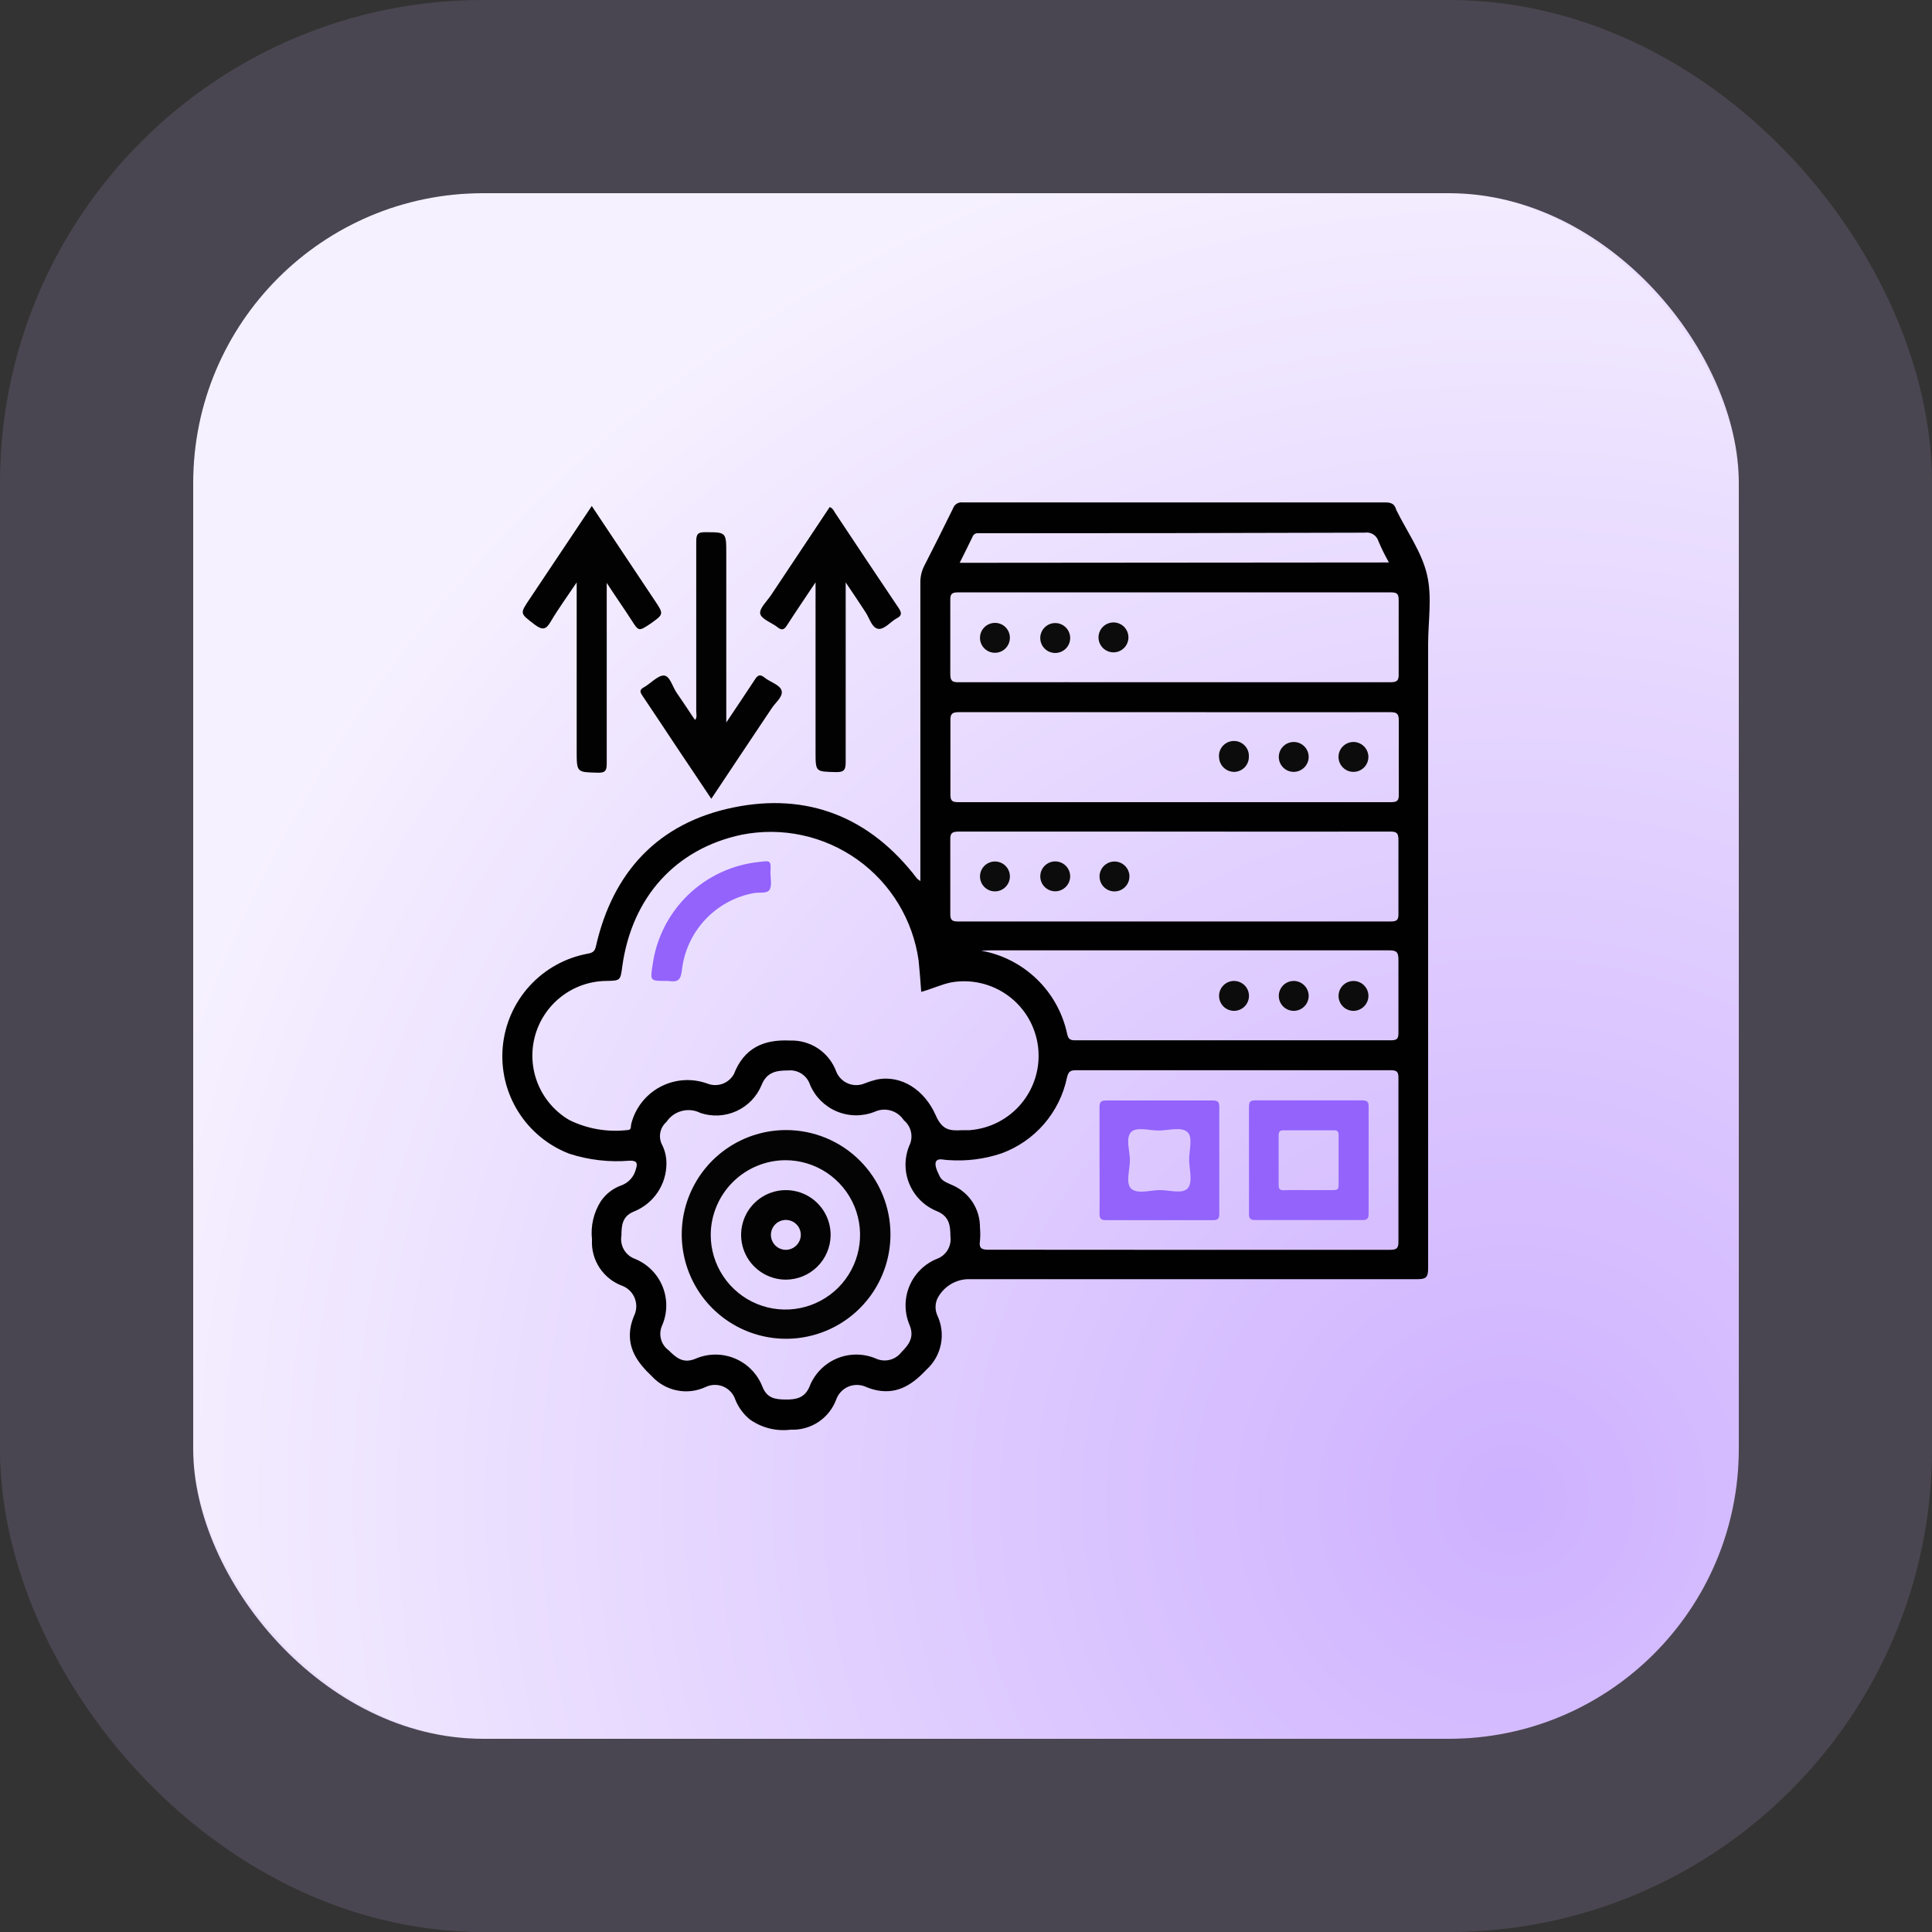
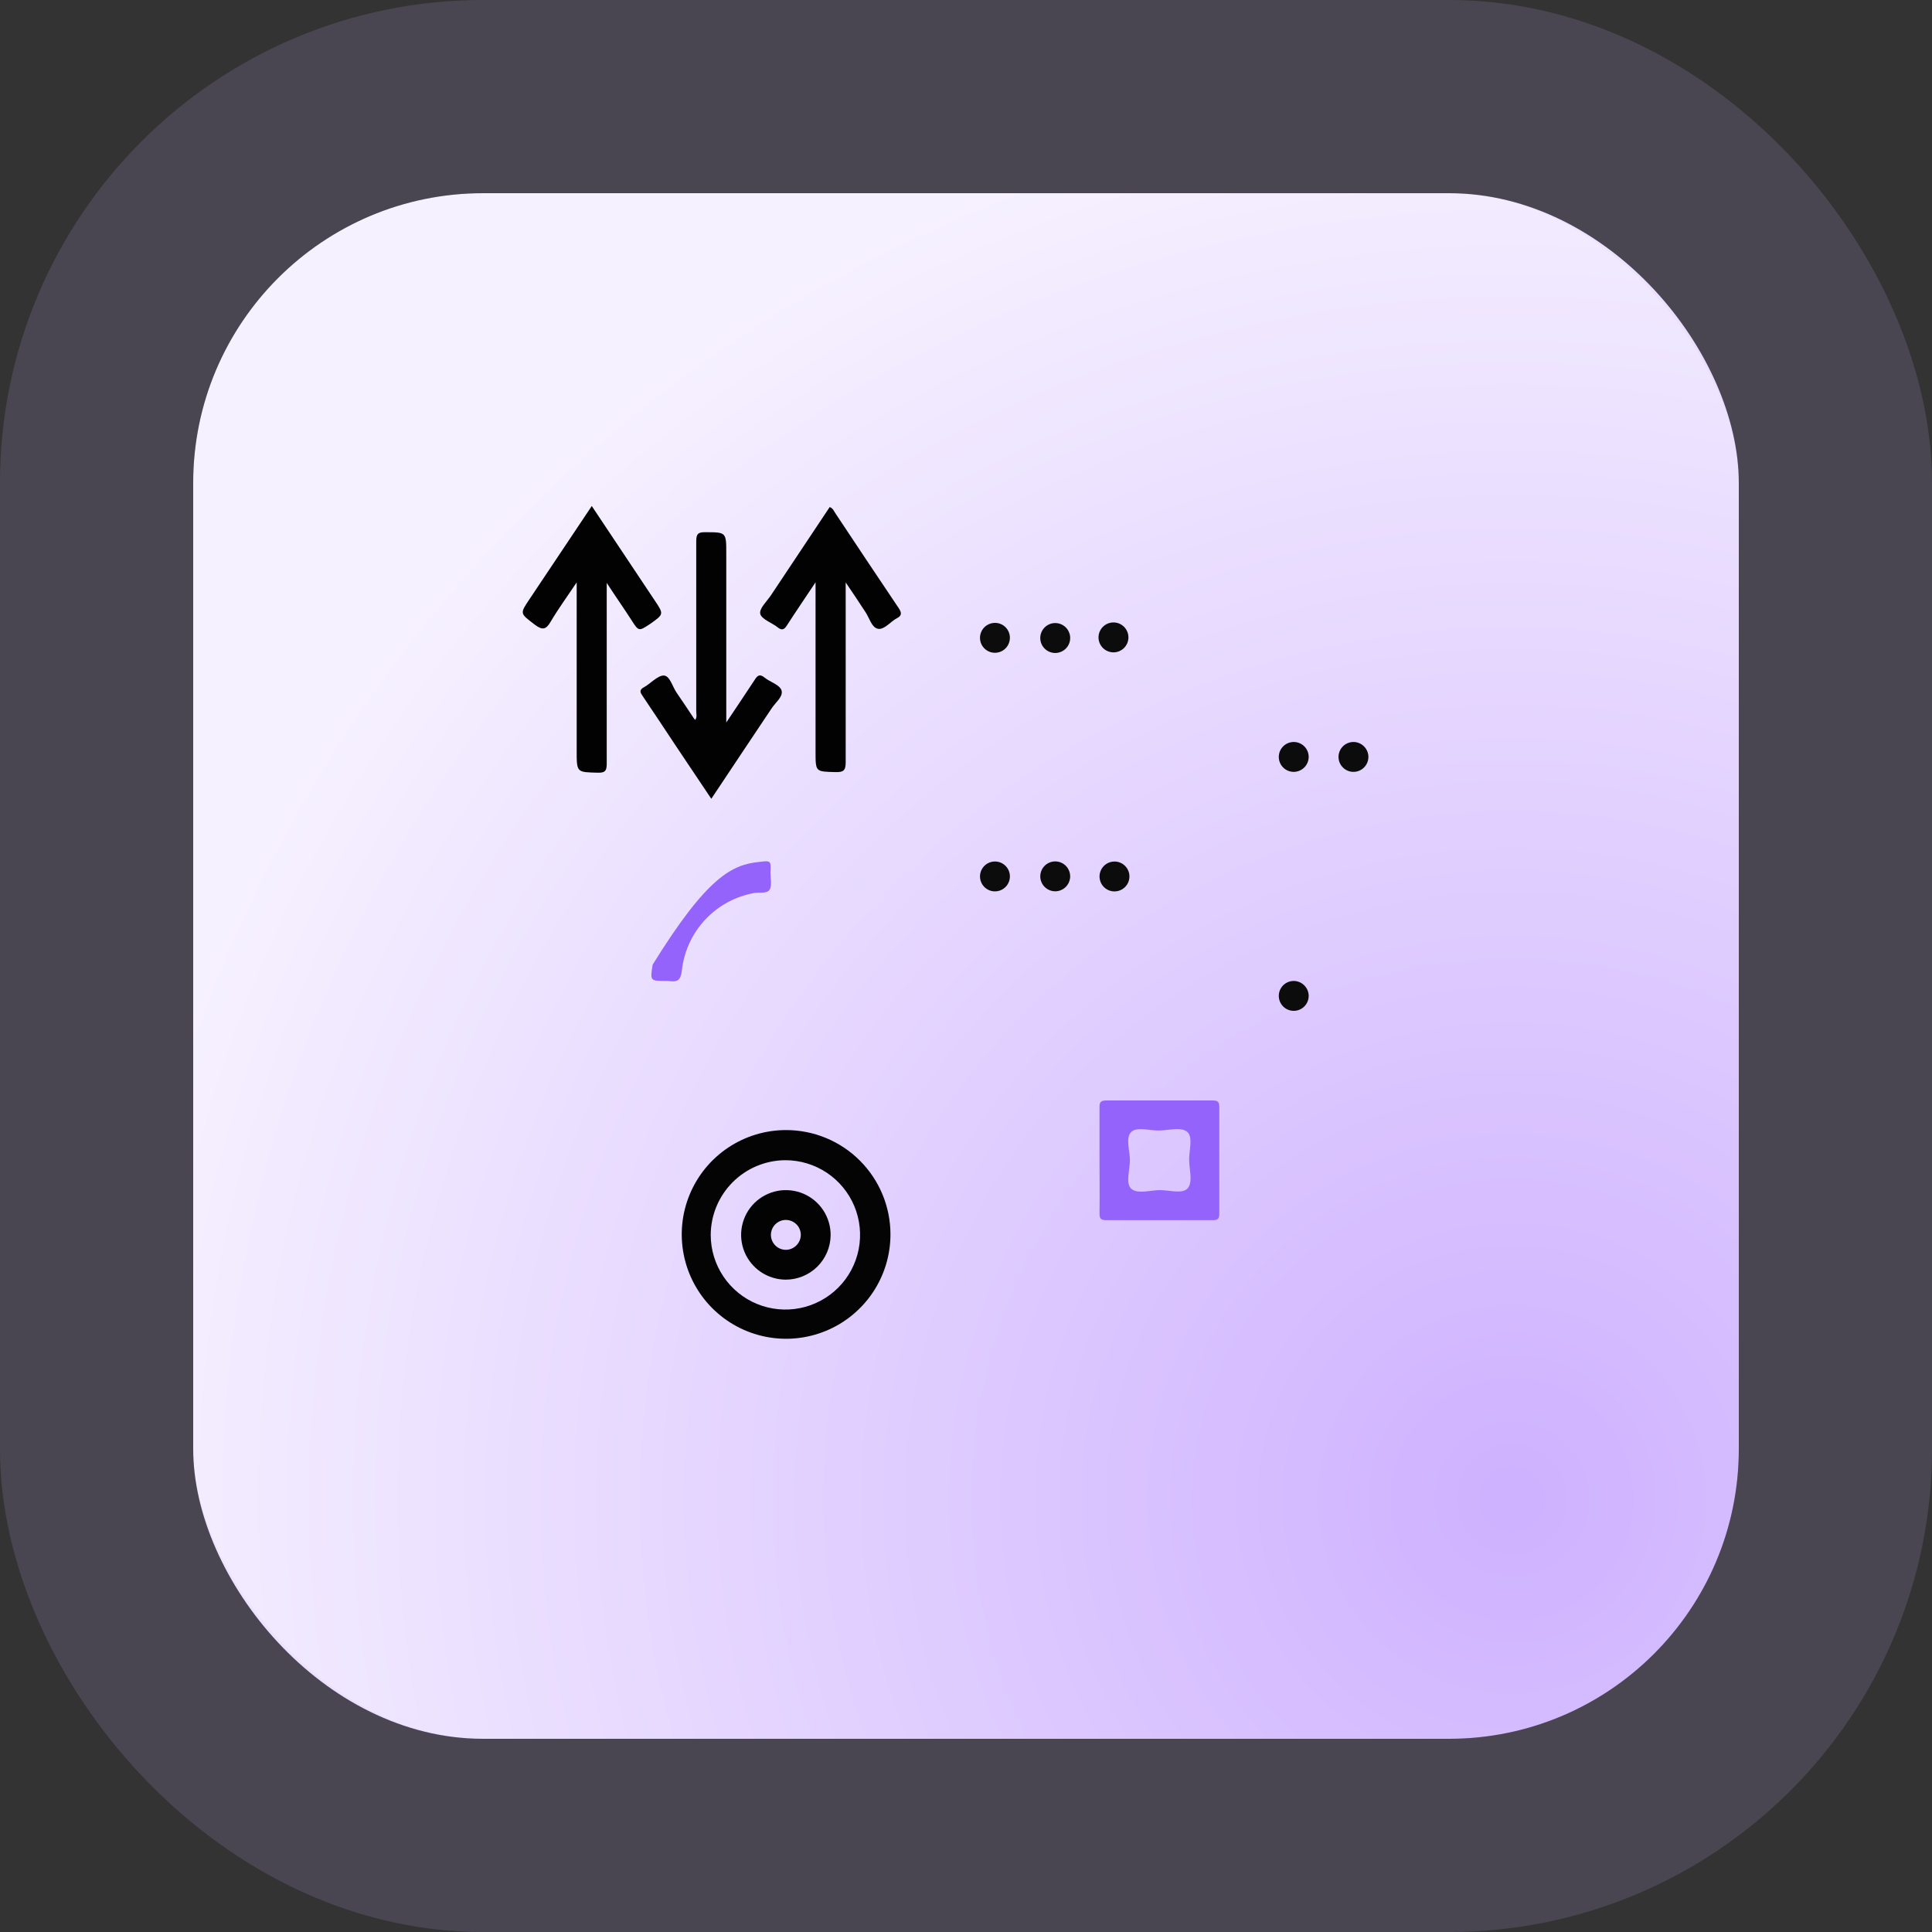
<svg xmlns="http://www.w3.org/2000/svg" width="100" height="100" viewBox="0 0 100 100" fill="none">
  <rect x="0" y="0" width="100" height="100" fill="#333333" stroke="none" />
  <rect x="10" y="10" width="80" height="80" rx="15" fill="url(#paint0_radial_245_1643)" />
  <rect x="5" y="5" width="90" height="90" rx="20" stroke="#D0B5FF" stroke-opacity="0.15" stroke-width="10" />
-   <path d="M47.638 45.606V45.048C47.638 40.09 47.638 35.131 47.638 30.17C47.631 29.866 47.699 29.565 47.836 29.294C48.34 28.309 48.837 27.319 49.325 26.323C49.359 26.218 49.429 26.129 49.522 26.071C49.615 26.013 49.726 25.989 49.835 26.005H71.717C71.999 26.005 72.173 26.083 72.257 26.347C72.264 26.378 72.276 26.409 72.293 26.437C72.833 27.529 73.584 28.573 73.859 29.732C74.136 30.89 73.92 32.132 73.92 33.333C73.92 44.108 73.92 54.881 73.92 65.652C73.92 66.138 73.787 66.216 73.319 66.21C65.569 66.21 57.823 66.21 50.081 66.21C49.755 66.223 49.439 66.323 49.165 66.499C48.891 66.676 48.668 66.921 48.52 67.212C48.457 67.35 48.424 67.501 48.424 67.653C48.424 67.805 48.457 67.956 48.52 68.094C48.736 68.557 48.8 69.076 48.7 69.577C48.601 70.078 48.344 70.534 47.968 70.879C47.272 71.617 46.516 72.163 45.436 71.971C45.23 71.933 45.029 71.873 44.836 71.791C44.693 71.724 44.538 71.688 44.381 71.684C44.223 71.68 44.067 71.709 43.921 71.768C43.776 71.828 43.644 71.918 43.535 72.031C43.425 72.145 43.341 72.28 43.287 72.427C43.111 72.907 42.787 73.318 42.362 73.601C41.937 73.884 41.432 74.023 40.922 74C40.182 74.093 39.433 73.907 38.822 73.478C38.483 73.205 38.221 72.849 38.06 72.445C38.01 72.295 37.929 72.157 37.823 72.041C37.716 71.924 37.585 71.832 37.44 71.77C37.294 71.708 37.137 71.678 36.979 71.682C36.821 71.685 36.666 71.723 36.523 71.791C36.06 72.007 35.54 72.069 35.039 71.968C34.539 71.868 34.083 71.61 33.738 71.233C32.988 70.525 32.436 69.757 32.646 68.658C32.687 68.469 32.745 68.284 32.82 68.106C32.888 67.966 32.926 67.813 32.933 67.658C32.939 67.502 32.913 67.347 32.857 67.201C32.801 67.056 32.715 66.924 32.606 66.813C32.496 66.703 32.365 66.616 32.22 66.558C31.733 66.381 31.316 66.052 31.032 65.62C30.747 65.187 30.61 64.674 30.642 64.157C30.564 63.464 30.724 62.766 31.098 62.177C31.353 61.801 31.721 61.515 32.148 61.36C32.337 61.294 32.506 61.181 32.641 61.032C32.775 60.883 32.869 60.703 32.916 60.508C33.012 60.208 32.97 60.07 32.604 60.076C31.544 60.166 30.477 60.044 29.465 59.716C28.367 59.294 27.436 58.525 26.815 57.526C26.193 56.527 25.915 55.352 26.023 54.181C26.13 53.009 26.617 51.904 27.409 51.035C28.202 50.165 29.257 49.578 30.413 49.363C30.648 49.321 30.78 49.261 30.84 49.003C31.71 45.132 34.069 42.605 37.928 41.801C41.787 40.997 45.045 42.287 47.47 45.48L47.638 45.606ZM47.68 51.314C47.638 50.749 47.602 50.233 47.548 49.723C47.403 48.681 47.047 47.679 46.501 46.779C45.955 45.879 45.231 45.1 44.374 44.49C43.516 43.88 42.543 43.451 41.514 43.23C40.485 43.009 39.422 43.001 38.39 43.205C34.987 43.925 32.706 46.422 32.208 50.029C32.112 50.761 32.112 50.761 31.356 50.773C30.512 50.788 29.697 51.077 29.033 51.599C28.37 52.12 27.895 52.843 27.681 53.66C27.468 54.476 27.527 55.339 27.85 56.119C28.174 56.898 28.743 57.55 29.471 57.975C30.401 58.432 31.443 58.611 32.472 58.492C32.7 58.492 32.64 58.306 32.67 58.185C32.771 57.775 32.958 57.391 33.218 57.058C33.478 56.725 33.806 56.451 34.179 56.253C34.552 56.056 34.963 55.939 35.385 55.911C35.806 55.883 36.229 55.944 36.625 56.091C36.874 56.186 37.149 56.188 37.4 56.097C37.65 56.005 37.859 55.826 37.988 55.593C38.51 54.254 39.512 53.792 40.886 53.858C41.406 53.839 41.918 53.984 42.35 54.274C42.781 54.564 43.109 54.984 43.287 55.473C43.343 55.61 43.427 55.735 43.532 55.839C43.637 55.944 43.762 56.027 43.899 56.083C44.037 56.139 44.184 56.167 44.332 56.165C44.481 56.163 44.627 56.132 44.764 56.073C44.959 55.994 45.159 55.93 45.364 55.881C46.672 55.611 47.866 56.439 48.431 57.723C48.773 58.51 49.175 58.534 49.799 58.498C49.925 58.498 50.057 58.498 50.183 58.498C50.704 58.459 51.212 58.315 51.676 58.075C52.139 57.834 52.55 57.502 52.881 57.099C53.213 56.695 53.459 56.228 53.605 55.727C53.751 55.225 53.793 54.699 53.73 54.18C53.666 53.662 53.498 53.161 53.236 52.71C52.973 52.258 52.622 51.864 52.203 51.553C51.783 51.241 51.305 51.017 50.797 50.896C50.289 50.774 49.762 50.757 49.247 50.846C48.725 50.947 48.232 51.194 47.68 51.338V51.314ZM61.514 64.691C64.989 64.691 68.464 64.691 71.939 64.691C72.305 64.691 72.389 64.601 72.383 64.241C72.383 61.426 72.383 58.612 72.383 55.797C72.383 55.491 72.317 55.395 71.993 55.395C66.555 55.395 61.116 55.395 55.675 55.395C55.368 55.395 55.296 55.497 55.224 55.785C55.038 56.671 54.63 57.495 54.038 58.179C53.446 58.864 52.689 59.386 51.839 59.698C50.953 59.996 50.017 60.114 49.085 60.046C48.869 60.046 48.562 59.926 48.455 60.112C48.346 60.298 48.52 60.634 48.635 60.88C48.749 61.126 49.007 61.21 49.235 61.318C49.68 61.495 50.061 61.804 50.327 62.202C50.593 62.601 50.731 63.072 50.723 63.551C50.744 63.775 50.744 64 50.723 64.223C50.663 64.613 50.807 64.691 51.179 64.685C54.624 64.685 58.069 64.691 61.514 64.691ZM60.794 35.313C64.509 35.313 68.23 35.313 71.951 35.313C72.311 35.313 72.407 35.235 72.395 34.869C72.395 33.603 72.395 32.324 72.395 31.058C72.395 30.74 72.311 30.662 71.999 30.662C64.525 30.662 57.053 30.662 49.583 30.662C49.271 30.662 49.181 30.74 49.187 31.058C49.187 32.324 49.187 33.603 49.187 34.869C49.187 35.235 49.271 35.319 49.631 35.313C53.34 35.307 57.061 35.313 60.794 35.313ZM60.794 43.043C57.073 43.043 53.352 43.043 49.631 43.043C49.271 43.043 49.175 43.121 49.187 43.487C49.187 44.76 49.187 46.032 49.187 47.304C49.187 47.617 49.271 47.695 49.583 47.695H71.987C72.299 47.695 72.389 47.617 72.383 47.304C72.383 46.032 72.383 44.76 72.383 43.487C72.383 43.121 72.299 43.037 71.939 43.043C68.218 43.049 64.497 43.043 60.794 43.043ZM60.794 36.862C57.073 36.862 53.358 36.862 49.637 36.862C49.277 36.862 49.187 36.946 49.193 37.306C49.193 38.578 49.193 39.85 49.193 41.123C49.193 41.441 49.277 41.519 49.589 41.519C57.059 41.519 64.531 41.519 72.005 41.519C72.323 41.519 72.407 41.435 72.401 41.123C72.401 39.85 72.401 38.578 72.401 37.306C72.401 36.94 72.311 36.862 71.957 36.862C68.218 36.868 64.497 36.862 60.794 36.862ZM34.495 60.214C34.496 60.749 34.338 61.272 34.039 61.716C33.741 62.16 33.316 62.505 32.82 62.705C32.22 62.945 32.166 63.401 32.166 63.947C32.121 64.194 32.164 64.449 32.286 64.668C32.409 64.887 32.604 65.057 32.838 65.147C33.164 65.276 33.46 65.469 33.71 65.715C33.959 65.961 34.156 66.254 34.29 66.578C34.423 66.902 34.49 67.249 34.486 67.6C34.482 67.95 34.407 68.296 34.267 68.616C34.169 68.837 34.15 69.085 34.214 69.317C34.277 69.55 34.419 69.754 34.615 69.895C35.011 70.291 35.371 70.591 36.001 70.327C36.323 70.188 36.67 70.115 37.02 70.113C37.371 70.111 37.718 70.18 38.042 70.316C38.365 70.451 38.658 70.651 38.902 70.903C39.147 71.154 39.338 71.452 39.464 71.779C39.704 72.379 40.124 72.433 40.664 72.439C41.205 72.445 41.655 72.362 41.901 71.767C42.027 71.444 42.216 71.149 42.458 70.901C42.699 70.652 42.989 70.454 43.308 70.318C43.627 70.183 43.971 70.113 44.317 70.112C44.664 70.112 45.008 70.181 45.328 70.315C45.552 70.421 45.807 70.446 46.048 70.387C46.289 70.328 46.503 70.188 46.654 69.991C47.074 69.571 47.338 69.193 47.068 68.556C46.938 68.24 46.871 67.901 46.872 67.559C46.873 67.217 46.941 66.878 47.074 66.562C47.206 66.247 47.399 65.96 47.642 65.72C47.885 65.479 48.174 65.288 48.49 65.159C48.724 65.075 48.922 64.912 49.05 64.699C49.178 64.486 49.228 64.235 49.193 63.989C49.193 63.389 49.115 62.939 48.472 62.681C47.841 62.42 47.339 61.921 47.073 61.291C46.808 60.662 46.802 59.954 47.056 59.32C47.17 59.099 47.205 58.845 47.155 58.602C47.105 58.358 46.972 58.139 46.78 57.981C46.622 57.738 46.381 57.56 46.102 57.481C45.823 57.401 45.524 57.426 45.262 57.549C44.634 57.796 43.936 57.788 43.314 57.528C42.692 57.268 42.196 56.776 41.931 56.157C41.856 55.92 41.702 55.716 41.494 55.579C41.286 55.442 41.038 55.381 40.79 55.407C40.19 55.407 39.686 55.485 39.416 56.169C39.169 56.763 38.706 57.242 38.12 57.509C37.535 57.776 36.87 57.812 36.259 57.609C35.96 57.456 35.614 57.418 35.289 57.504C34.963 57.589 34.68 57.791 34.495 58.072C34.327 58.217 34.214 58.415 34.175 58.634C34.136 58.852 34.172 59.077 34.279 59.272C34.422 59.565 34.496 59.888 34.495 60.214ZM50.783 49.207C51.87 49.4 52.874 49.914 53.668 50.682C54.461 51.449 55.007 52.436 55.236 53.516C55.302 53.822 55.428 53.846 55.681 53.846C61.118 53.846 66.558 53.846 71.999 53.846C72.341 53.846 72.383 53.732 72.383 53.438C72.383 52.184 72.383 50.923 72.383 49.669C72.383 49.249 72.257 49.189 71.873 49.189C64.999 49.189 58.127 49.189 51.257 49.189L50.783 49.207ZM71.891 29.113C71.691 28.76 71.51 28.395 71.351 28.021C71.307 27.871 71.21 27.741 71.077 27.658C70.944 27.575 70.785 27.544 70.631 27.571C64.073 27.591 57.507 27.601 50.933 27.601H50.639C50.576 27.592 50.512 27.605 50.457 27.637C50.402 27.67 50.361 27.721 50.339 27.781C50.129 28.225 49.907 28.663 49.673 29.131L71.891 29.113Z" fill="#010101" />
  <path d="M43.773 30.146C43.773 33.339 43.773 36.4 43.773 39.454C43.773 39.898 43.647 39.97 43.245 39.964C42.213 39.934 42.213 39.964 42.213 38.908V30.14C41.673 30.95 41.199 31.646 40.742 32.354C40.592 32.594 40.472 32.654 40.232 32.456C39.992 32.258 39.41 32.048 39.35 31.772C39.29 31.496 39.692 31.13 39.908 30.806L42.945 26.245C43.125 26.311 43.167 26.467 43.245 26.575C44.331 28.207 45.412 29.84 46.51 31.466C46.69 31.73 46.678 31.874 46.402 32.012C46.126 32.15 45.766 32.612 45.442 32.546C45.117 32.48 45.004 31.994 44.8 31.688C44.487 31.202 44.169 30.734 43.773 30.146Z" fill="#020202" />
  <path d="M36.817 41.345L34.987 38.614C34.417 37.756 33.852 36.898 33.276 36.045C33.144 35.853 33.054 35.715 33.342 35.565C33.63 35.415 34.032 34.965 34.351 34.965C34.669 34.965 34.801 35.529 35.017 35.847C35.317 36.285 35.617 36.73 35.905 37.168L35.983 37.264C36.091 37.114 36.037 36.952 36.037 36.801C36.037 33.873 36.037 30.938 36.037 28.009C36.037 27.619 36.151 27.541 36.511 27.547C37.592 27.547 37.592 27.547 37.592 28.651V37.396C38.126 36.592 38.594 35.907 39.044 35.217C39.194 34.977 39.308 34.851 39.584 35.079C39.86 35.307 40.4 35.451 40.46 35.769C40.52 36.087 40.124 36.369 39.92 36.694C38.9 38.224 37.88 39.742 36.817 41.345Z" fill="#020202" />
  <path d="M30.63 26.191L33.894 31.088C34.363 31.79 34.363 31.79 33.66 32.288C33.06 32.684 33.06 32.684 32.688 32.102C32.316 31.52 31.878 30.902 31.404 30.17V30.77C31.404 33.687 31.404 36.598 31.404 39.508C31.404 39.856 31.356 40.007 30.948 39.995C29.849 39.965 29.849 39.995 29.849 38.86V30.146C29.351 30.89 28.895 31.514 28.505 32.174C28.259 32.6 28.073 32.624 27.683 32.336C26.909 31.736 26.89 31.784 27.425 30.986L30.63 26.191Z" fill="#020202" />
-   <path d="M34.465 50.773C33.648 50.773 33.648 50.773 33.78 49.933C33.97 48.56 34.615 47.29 35.611 46.326C36.608 45.362 37.899 44.76 39.278 44.616C39.908 44.538 39.908 44.538 39.878 45.168C39.878 45.474 39.968 45.846 39.83 46.056C39.692 46.266 39.302 46.176 39.026 46.224C38.055 46.401 37.166 46.887 36.494 47.609C35.821 48.331 35.4 49.252 35.293 50.233C35.233 50.761 35.047 50.834 34.633 50.779C34.577 50.773 34.521 50.771 34.465 50.773Z" fill="#9363FC" />
+   <path d="M34.465 50.773C33.648 50.773 33.648 50.773 33.78 49.933C36.608 45.362 37.899 44.76 39.278 44.616C39.908 44.538 39.908 44.538 39.878 45.168C39.878 45.474 39.968 45.846 39.83 46.056C39.692 46.266 39.302 46.176 39.026 46.224C38.055 46.401 37.166 46.887 36.494 47.609C35.821 48.331 35.4 49.252 35.293 50.233C35.233 50.761 35.047 50.834 34.633 50.779C34.577 50.773 34.521 50.771 34.465 50.773Z" fill="#9363FC" />
  <path d="M56.911 60.01C56.911 59.11 56.911 58.209 56.911 57.303C56.911 57.033 56.989 56.961 57.259 56.961C59.095 56.961 60.932 56.961 62.769 56.961C63.038 56.961 63.111 57.033 63.111 57.303C63.111 59.14 63.111 60.976 63.111 62.813C63.111 63.083 63.038 63.161 62.763 63.155C60.93 63.155 59.095 63.155 57.259 63.155C56.983 63.155 56.911 63.083 56.911 62.813C56.923 61.87 56.911 60.94 56.911 60.01ZM58.483 60.058C58.483 60.568 58.243 61.258 58.561 61.535C58.879 61.81 59.51 61.612 60.008 61.6C60.506 61.589 61.208 61.822 61.478 61.504C61.748 61.186 61.562 60.556 61.55 60.058C61.538 59.56 61.766 58.858 61.454 58.588C61.142 58.318 60.506 58.504 60.008 58.516C59.51 58.528 58.807 58.294 58.531 58.612C58.255 58.93 58.483 59.554 58.483 60.052V60.058Z" fill="#9363FC" />
-   <path d="M64.647 60.01C64.647 59.104 64.647 58.21 64.647 57.303C64.647 57.033 64.707 56.949 64.989 56.955C66.822 56.955 68.656 56.955 70.493 56.955C70.763 56.955 70.847 57.021 70.841 57.297C70.841 59.134 70.841 60.968 70.841 62.801C70.841 63.071 70.775 63.155 70.499 63.149C68.662 63.149 66.828 63.149 64.995 63.149C64.725 63.149 64.641 63.089 64.647 62.807C64.653 61.877 64.647 60.94 64.647 60.01ZM67.714 61.6C68.146 61.6 68.584 61.6 69.016 61.6C69.226 61.6 69.292 61.547 69.286 61.337C69.286 60.478 69.286 59.626 69.286 58.774C69.286 58.564 69.232 58.498 69.016 58.504C68.164 58.504 67.312 58.504 66.46 58.504C66.249 58.504 66.183 58.558 66.183 58.774C66.183 59.626 66.183 60.478 66.183 61.331C66.183 61.541 66.243 61.612 66.454 61.606C66.874 61.589 67.294 61.6 67.714 61.6Z" fill="#9363FC" />
  <path d="M52.272 33.002C52.274 33.156 52.23 33.307 52.147 33.436C52.063 33.566 51.942 33.667 51.801 33.727C51.659 33.787 51.503 33.804 51.352 33.775C51.2 33.746 51.061 33.672 50.952 33.564C50.843 33.456 50.768 33.317 50.738 33.166C50.708 33.015 50.724 32.859 50.783 32.717C50.842 32.575 50.942 32.454 51.07 32.369C51.199 32.284 51.349 32.239 51.503 32.24C51.706 32.24 51.901 32.32 52.044 32.463C52.188 32.606 52.27 32.8 52.272 33.002Z" fill="#0C0C0C" />
  <path d="M55.392 33.002C55.398 33.208 55.322 33.407 55.181 33.556C55.039 33.705 54.844 33.792 54.639 33.798C54.434 33.803 54.235 33.727 54.086 33.586C53.937 33.445 53.849 33.25 53.844 33.044C53.841 32.943 53.858 32.842 53.895 32.747C53.931 32.652 53.986 32.565 54.056 32.491C54.126 32.417 54.21 32.358 54.303 32.316C54.395 32.275 54.495 32.252 54.597 32.249C54.699 32.246 54.8 32.264 54.895 32.3C54.99 32.337 55.077 32.391 55.151 32.461C55.225 32.531 55.284 32.615 55.325 32.708C55.367 32.801 55.39 32.901 55.392 33.002Z" fill="#0C0C0C" />
  <path d="M57.673 33.765C57.566 33.77 57.459 33.753 57.359 33.715C57.259 33.678 57.168 33.619 57.091 33.544C57.015 33.469 56.955 33.38 56.915 33.28C56.875 33.181 56.856 33.074 56.859 32.967C56.863 32.86 56.888 32.755 56.934 32.659C56.98 32.562 57.046 32.476 57.127 32.406C57.208 32.336 57.303 32.283 57.405 32.252C57.507 32.22 57.615 32.21 57.721 32.222C57.914 32.244 58.092 32.338 58.219 32.485C58.346 32.632 58.413 32.821 58.407 33.016C58.401 33.21 58.322 33.395 58.186 33.533C58.05 33.672 57.867 33.755 57.673 33.765Z" fill="#0C0C0C" />
  <path d="M54.612 46.134C54.459 46.133 54.31 46.087 54.184 46.001C54.057 45.915 53.959 45.794 53.901 45.652C53.843 45.511 53.829 45.355 53.86 45.205C53.89 45.056 53.964 44.918 54.073 44.81C54.181 44.703 54.319 44.63 54.469 44.6C54.619 44.571 54.775 44.587 54.916 44.645C55.057 44.704 55.178 44.803 55.262 44.931C55.347 45.058 55.392 45.207 55.392 45.36C55.391 45.566 55.308 45.763 55.162 45.908C55.016 46.053 54.818 46.134 54.612 46.134Z" fill="#0C0C0C" />
  <path d="M52.272 45.402C52.264 45.556 52.211 45.703 52.119 45.827C52.027 45.95 51.901 46.043 51.756 46.094C51.611 46.145 51.454 46.152 51.305 46.114C51.156 46.075 51.022 45.993 50.92 45.879C50.817 45.764 50.752 45.621 50.731 45.468C50.71 45.316 50.736 45.161 50.803 45.023C50.871 44.885 50.978 44.77 51.112 44.693C51.245 44.617 51.398 44.581 51.551 44.592C51.754 44.606 51.942 44.698 52.077 44.85C52.212 45.001 52.281 45.2 52.272 45.402Z" fill="#0C0C0C" />
  <path d="M58.459 45.348C58.463 45.502 58.421 45.653 58.338 45.782C58.255 45.912 58.136 46.014 57.995 46.075C57.855 46.137 57.699 46.155 57.547 46.128C57.396 46.1 57.257 46.029 57.146 45.922C57.036 45.815 56.96 45.678 56.928 45.527C56.896 45.377 56.909 45.221 56.967 45.078C57.024 44.935 57.122 44.813 57.249 44.727C57.376 44.64 57.525 44.593 57.679 44.592C57.882 44.59 58.078 44.669 58.224 44.81C58.37 44.951 58.455 45.145 58.459 45.348Z" fill="#0C0C0C" />
-   <path d="M64.641 39.166C64.644 39.368 64.568 39.564 64.429 39.711C64.29 39.858 64.099 39.945 63.897 39.952C63.694 39.956 63.498 39.881 63.349 39.743C63.201 39.606 63.111 39.416 63.099 39.214C63.086 39.108 63.096 39 63.128 38.898C63.16 38.796 63.212 38.701 63.282 38.62C63.352 38.539 63.438 38.474 63.535 38.428C63.632 38.382 63.737 38.356 63.844 38.353C63.951 38.349 64.057 38.368 64.156 38.408C64.256 38.448 64.346 38.508 64.421 38.585C64.496 38.661 64.554 38.752 64.592 38.852C64.63 38.952 64.647 39.059 64.641 39.166Z" fill="#0C0C0C" />
  <path d="M70.829 39.178C70.829 39.332 70.783 39.482 70.697 39.61C70.612 39.737 70.49 39.836 70.348 39.895C70.206 39.953 70.049 39.967 69.899 39.937C69.749 39.906 69.611 39.831 69.503 39.721C69.395 39.612 69.322 39.473 69.294 39.322C69.265 39.171 69.282 39.015 69.343 38.873C69.403 38.732 69.504 38.612 69.633 38.529C69.762 38.445 69.913 38.402 70.067 38.404C70.269 38.409 70.462 38.492 70.605 38.637C70.747 38.781 70.827 38.975 70.829 39.178Z" fill="#0C0C0C" />
  <path d="M66.97 39.953C66.816 39.954 66.665 39.909 66.537 39.825C66.409 39.74 66.309 39.619 66.249 39.477C66.19 39.336 66.174 39.179 66.204 39.029C66.234 38.878 66.308 38.739 66.416 38.631C66.525 38.522 66.663 38.448 66.814 38.419C66.965 38.389 67.121 38.405 67.263 38.464C67.404 38.523 67.525 38.624 67.61 38.752C67.695 38.88 67.739 39.031 67.738 39.184C67.735 39.387 67.653 39.581 67.509 39.724C67.366 39.867 67.172 39.949 66.97 39.953Z" fill="#0C0C0C" />
  <path d="M46.09 63.893C46.09 64.961 45.773 66.006 45.179 66.894C44.586 67.782 43.742 68.475 42.755 68.883C41.768 69.292 40.682 69.399 39.635 69.191C38.587 68.982 37.624 68.468 36.869 67.713C36.114 66.957 35.599 65.995 35.391 64.947C35.182 63.899 35.289 62.813 35.698 61.826C36.107 60.839 36.799 59.995 37.687 59.402C38.576 58.808 39.62 58.492 40.688 58.492C42.121 58.492 43.495 59.061 44.508 60.074C45.521 61.087 46.09 62.461 46.09 63.893ZM36.787 63.923C36.788 64.688 37.016 65.434 37.442 66.069C37.868 66.704 38.472 67.199 39.179 67.49C39.886 67.782 40.663 67.857 41.412 67.707C42.162 67.556 42.85 67.187 43.39 66.646C43.929 66.105 44.296 65.415 44.444 64.665C44.592 63.915 44.514 63.138 44.221 62.432C43.927 61.727 43.431 61.124 42.795 60.7C42.158 60.276 41.411 60.051 40.646 60.052C39.623 60.058 38.643 60.469 37.92 61.194C37.198 61.919 36.79 62.9 36.787 63.923Z" fill="#040404" />
-   <path d="M63.855 50.773C64.008 50.77 64.159 50.812 64.289 50.895C64.419 50.977 64.521 51.096 64.582 51.237C64.644 51.378 64.662 51.534 64.635 51.685C64.607 51.836 64.536 51.976 64.429 52.086C64.322 52.197 64.184 52.273 64.034 52.305C63.884 52.337 63.728 52.323 63.585 52.266C63.442 52.209 63.32 52.111 63.233 51.984C63.147 51.857 63.1 51.707 63.099 51.554C63.097 51.35 63.175 51.155 63.317 51.009C63.458 50.863 63.651 50.778 63.855 50.773Z" fill="#0C0C0C" />
  <path d="M67.738 51.542C67.739 51.695 67.695 51.846 67.61 51.974C67.525 52.102 67.404 52.202 67.263 52.262C67.121 52.321 66.965 52.337 66.814 52.307C66.663 52.278 66.525 52.204 66.416 52.095C66.308 51.986 66.234 51.848 66.204 51.697C66.174 51.547 66.19 51.39 66.249 51.249C66.309 51.107 66.409 50.986 66.537 50.901C66.665 50.817 66.816 50.772 66.97 50.773C67.172 50.777 67.366 50.858 67.509 51.002C67.653 51.145 67.735 51.339 67.738 51.542Z" fill="#0C0C0C" />
-   <path d="M70.019 52.322C69.865 52.314 69.717 52.261 69.593 52.169C69.47 52.077 69.377 51.95 69.326 51.804C69.275 51.659 69.269 51.502 69.308 51.353C69.347 51.204 69.429 51.07 69.545 50.968C69.66 50.866 69.804 50.801 69.956 50.781C70.109 50.761 70.264 50.787 70.402 50.856C70.54 50.924 70.654 51.033 70.73 51.167C70.806 51.301 70.841 51.454 70.829 51.608C70.81 51.808 70.716 51.993 70.566 52.126C70.415 52.259 70.219 52.329 70.019 52.322Z" fill="#0C0C0C" />
  <path d="M40.676 66.234C40.217 66.234 39.768 66.097 39.386 65.841C39.005 65.585 38.708 65.222 38.533 64.797C38.359 64.371 38.315 63.904 38.407 63.454C38.498 63.004 38.722 62.591 39.049 62.268C39.376 61.946 39.792 61.727 40.243 61.641C40.694 61.555 41.161 61.606 41.584 61.785C42.007 61.965 42.366 62.267 42.617 62.652C42.868 63.037 42.999 63.488 42.993 63.947C42.983 64.556 42.736 65.136 42.302 65.564C41.869 65.992 41.285 66.232 40.676 66.234ZM41.45 63.911C41.449 63.758 41.402 63.608 41.316 63.481C41.229 63.354 41.107 63.256 40.964 63.199C40.822 63.142 40.665 63.128 40.515 63.16C40.365 63.192 40.227 63.268 40.12 63.379C40.014 63.489 39.942 63.628 39.914 63.78C39.887 63.931 39.905 64.087 39.967 64.227C40.029 64.368 40.13 64.487 40.26 64.57C40.39 64.653 40.541 64.695 40.694 64.691C40.897 64.684 41.088 64.598 41.229 64.453C41.37 64.308 41.449 64.114 41.45 63.911Z" fill="#030303" />
  <defs>
    <radialGradient id="paint0_radial_245_1643" cx="0" cy="0" r="1" gradientUnits="userSpaceOnUse" gradientTransform="translate(78.25 78) rotate(-112.56) scale(73.635)">
      <stop stop-color="#CEB1FF" />
      <stop offset="1" stop-color="#F6F1FF" />
    </radialGradient>
  </defs>
</svg>